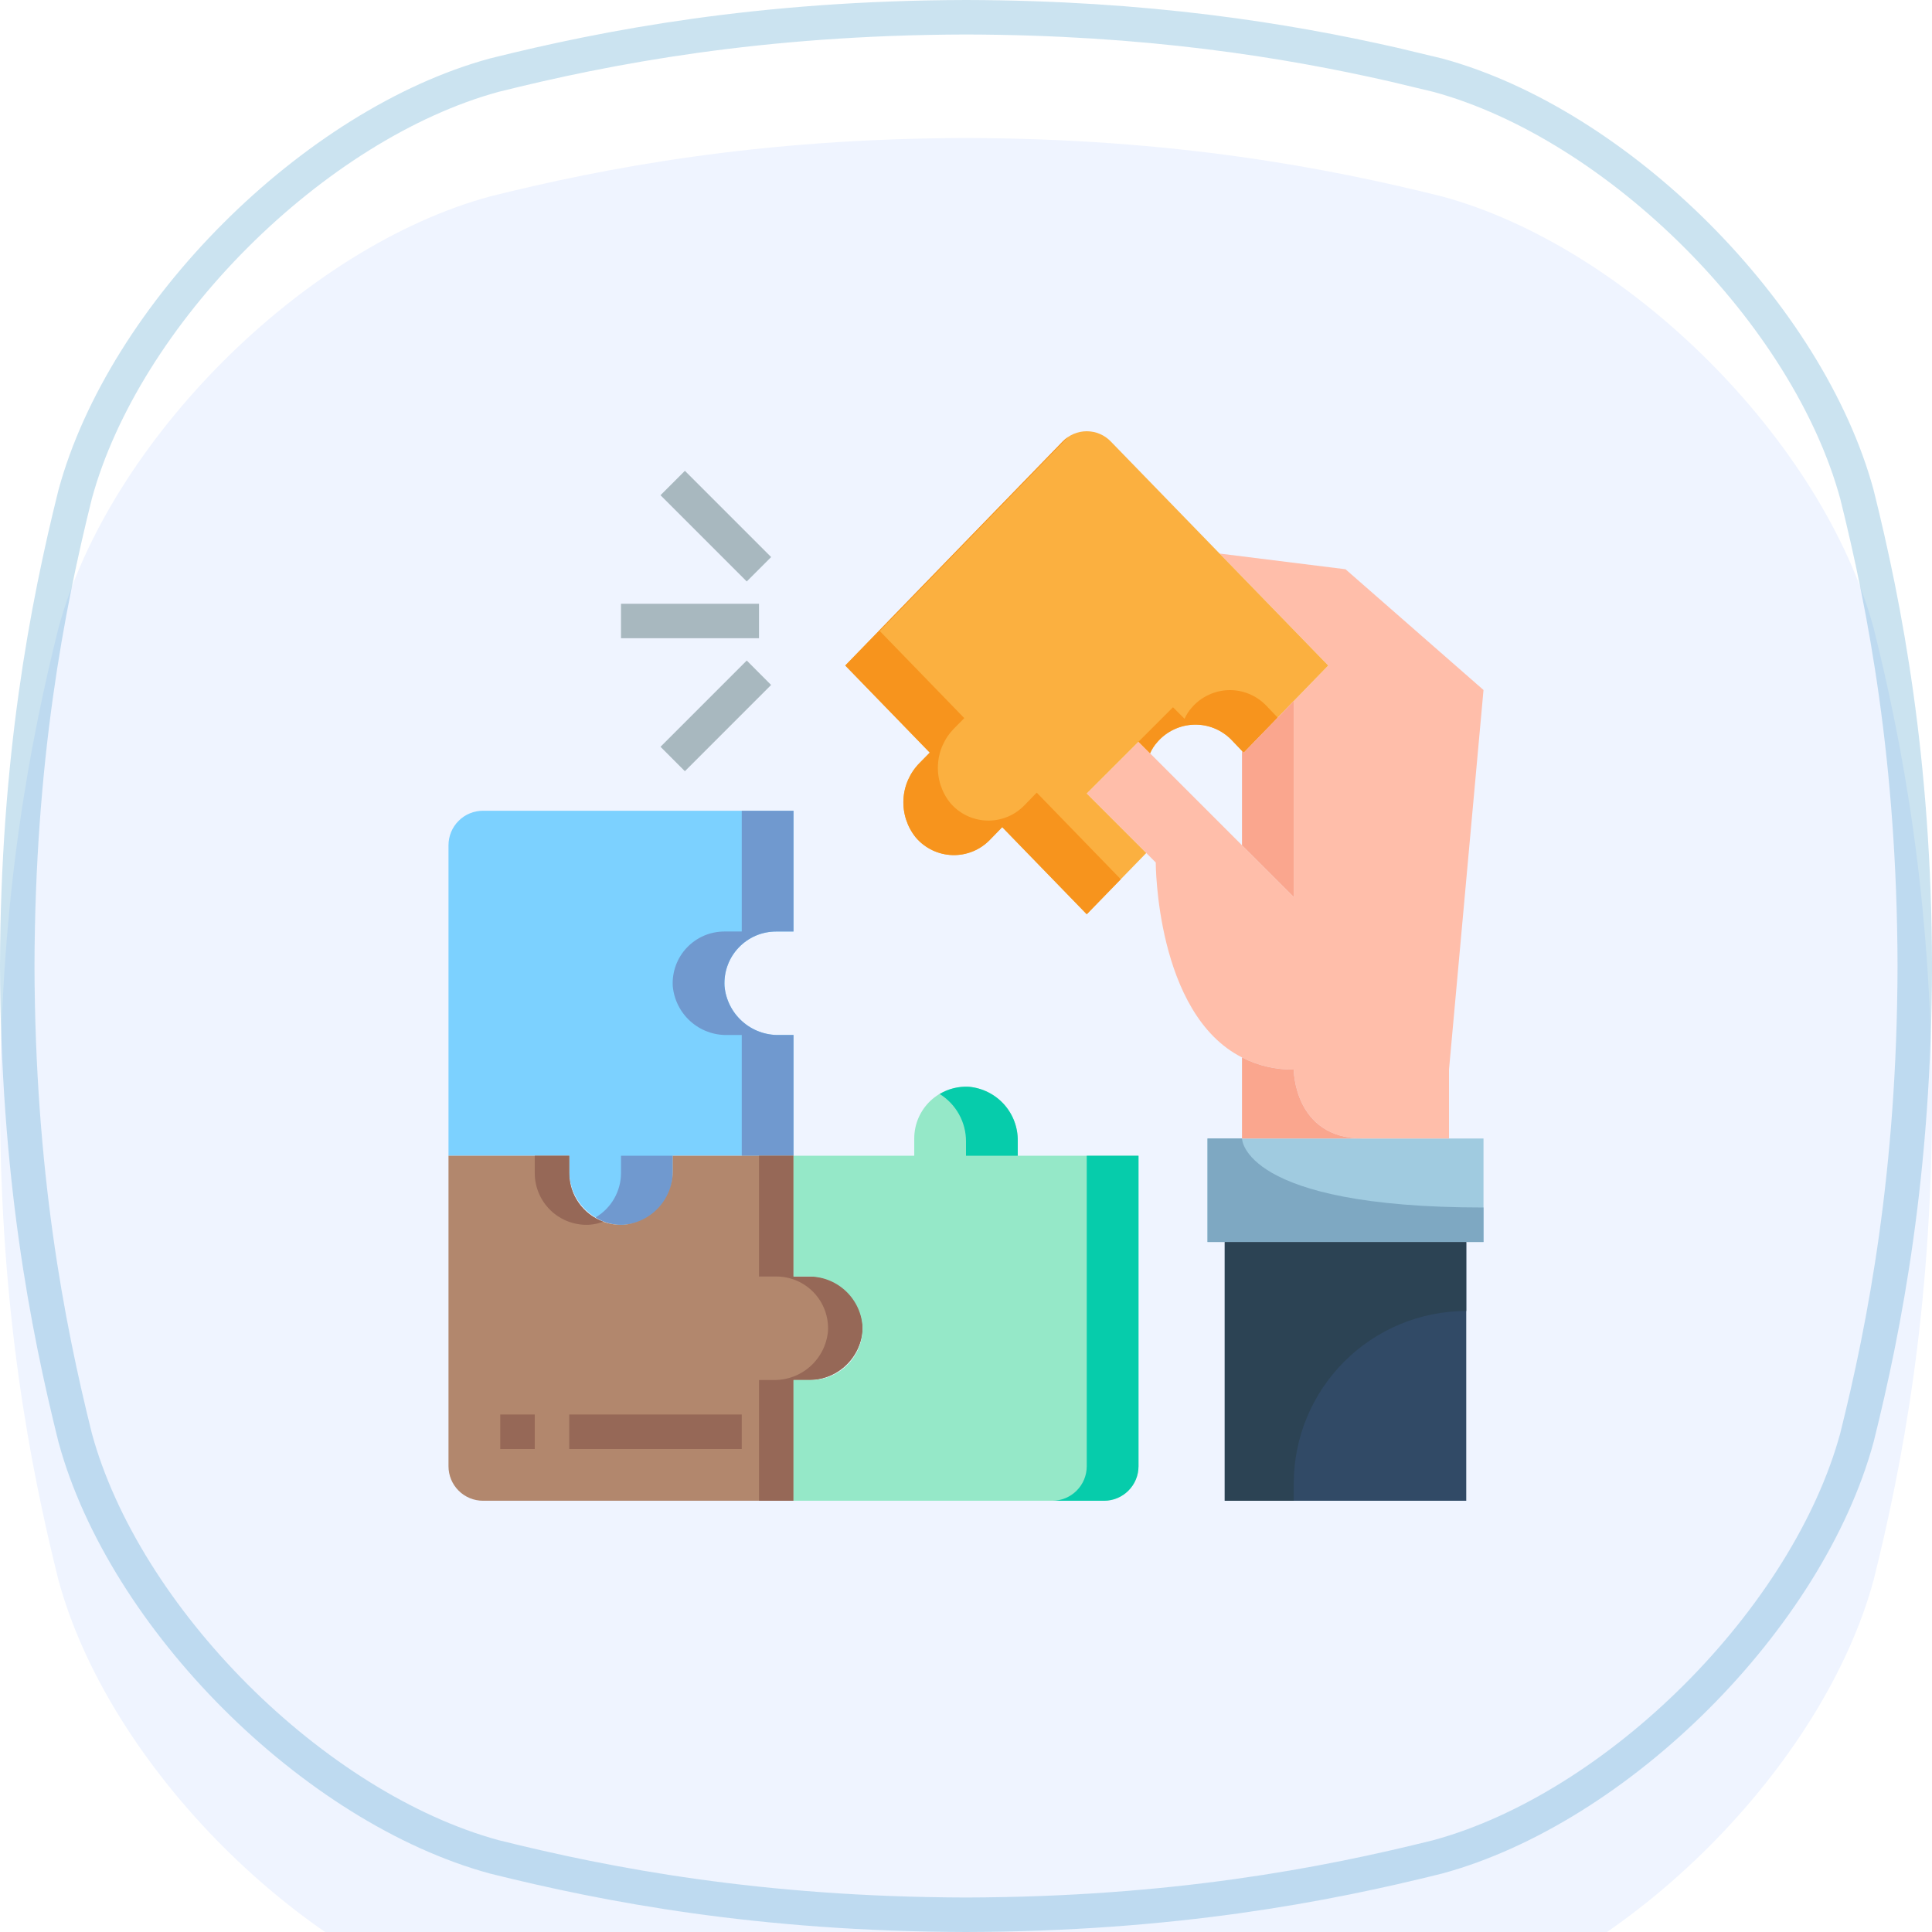
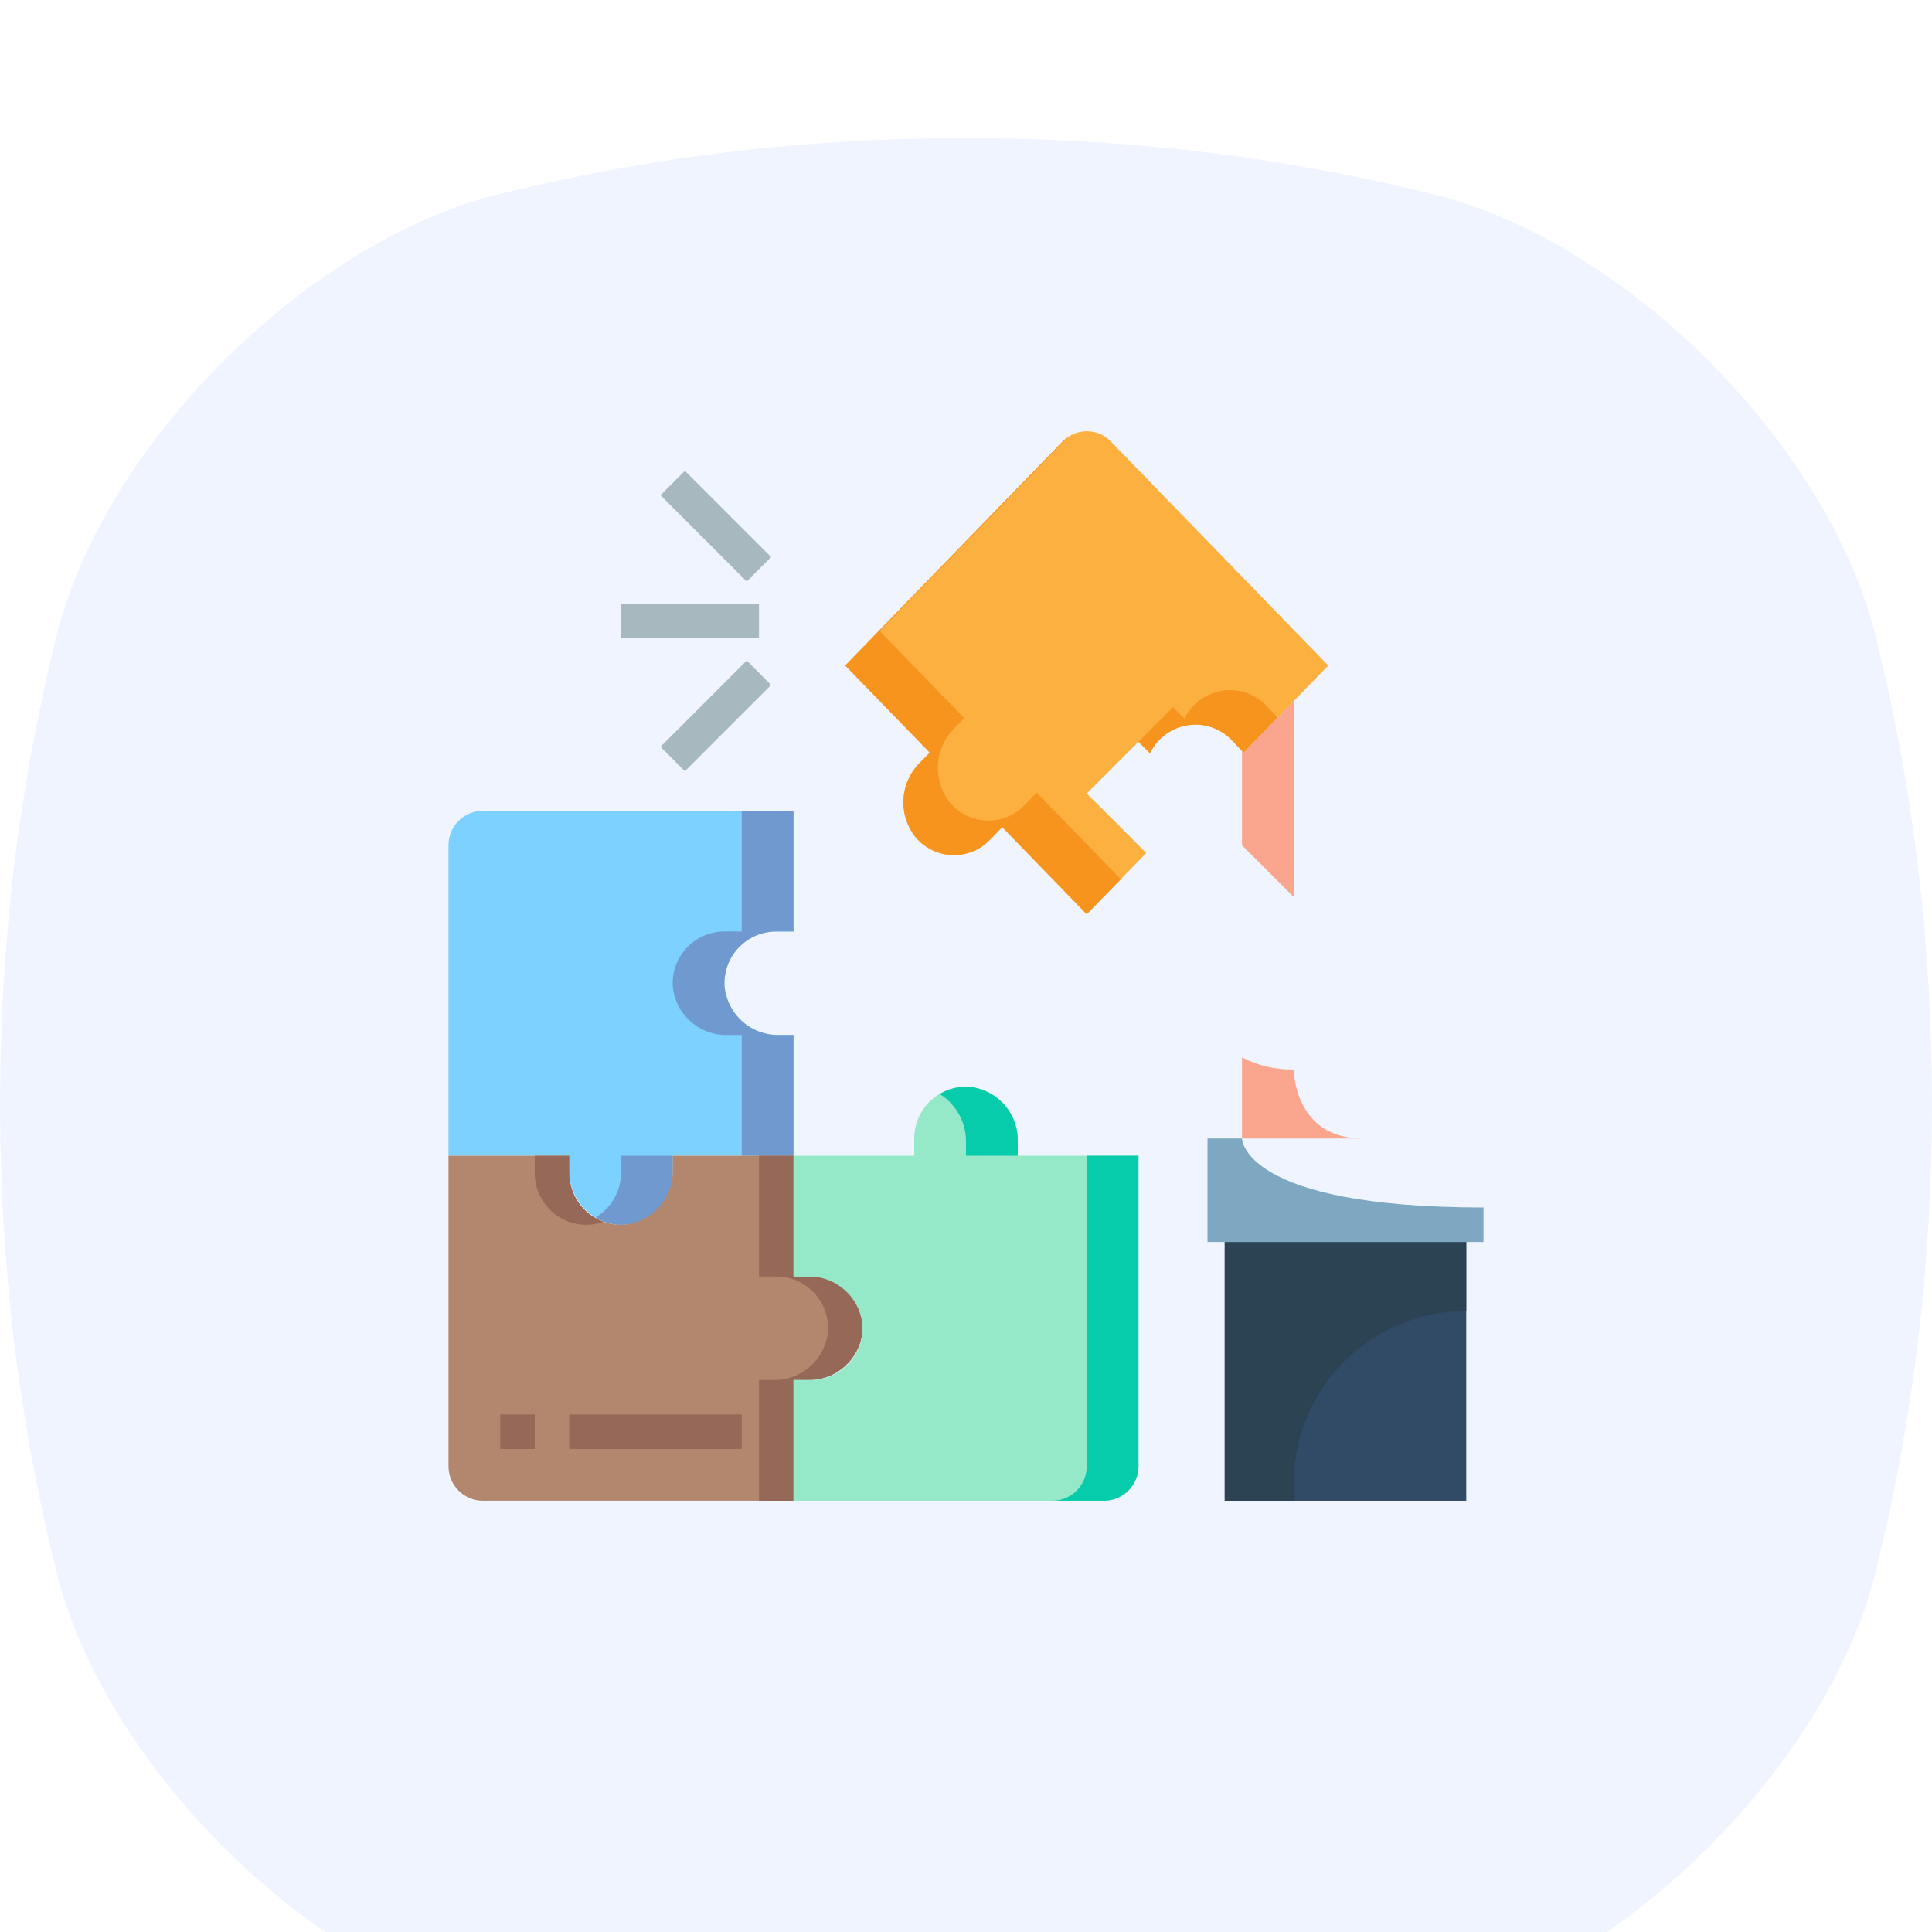
<svg xmlns="http://www.w3.org/2000/svg" width="56" height="56" viewBox="0 0 56 56" fill="none">
  <g filter="url(#filter0_i_17_4740)">
    <path d="M54.308 14.203C52.838 8.792 47.211 3.163 41.799 1.694C38.48 0.866 34.035 0.014 28 0C21.967 0.015 17.522 0.866 14.203 1.694C8.793 3.164 3.164 8.792 1.694 14.203C0.867 17.521 0.015 21.967 0 28C0.015 34.034 0.867 38.48 1.694 41.798C3.164 47.209 8.793 52.837 14.203 54.307C17.522 55.135 21.969 55.986 28.001 56.001C34.034 55.986 38.48 55.135 41.799 54.307C47.211 52.837 52.838 47.209 54.308 41.798C55.135 38.48 55.987 34.032 56.001 28C55.987 21.967 55.135 17.521 54.308 14.203Z" fill="#EFF4FF" />
  </g>
-   <path d="M28 0.5C33.236 0.512 37.262 1.16 40.391 1.872L41.678 2.18C44.276 2.887 46.958 4.605 49.178 6.824C51.4 9.047 53.118 11.733 53.825 14.334C54.644 17.622 55.487 22.024 55.501 28.001C55.487 33.976 54.644 38.38 53.825 41.667C53.118 44.268 51.4 46.955 49.178 49.177C46.958 51.396 44.276 53.113 41.678 53.821C38.388 54.642 33.984 55.485 28.001 55.5C22.022 55.485 17.617 54.643 14.328 53.822C11.729 53.115 9.045 51.397 6.824 49.177C4.605 46.957 2.888 44.275 2.18 41.677C1.36 38.388 0.515 33.984 0.5 28.001C0.515 22.024 1.358 17.622 2.177 14.335C2.883 11.734 4.602 9.047 6.824 6.824C9.045 4.604 11.729 2.885 14.328 2.178C17.617 1.357 22.02 0.515 28 0.5Z" stroke="#0979B6" stroke-opacity="0.21" />
  <path d="M13 33.5H16.5V33.915C16.491 34.31 16.633 34.694 16.897 34.988C17.16 35.282 17.526 35.465 17.919 35.5C18.123 35.511 18.327 35.48 18.518 35.41C18.71 35.339 18.885 35.231 19.033 35.09C19.18 34.95 19.298 34.781 19.379 34.593C19.459 34.406 19.5 34.204 19.5 34V33.5H23V30H22.585C22.19 30.009 21.806 29.867 21.512 29.603C21.218 29.34 21.035 28.974 21 28.581C20.989 28.377 21.02 28.173 21.09 27.982C21.161 27.79 21.269 27.615 21.41 27.467C21.55 27.32 21.719 27.202 21.907 27.121C22.094 27.041 22.296 27 22.5 27H23V23.5H14C13.735 23.5 13.48 23.605 13.293 23.793C13.105 23.98 13 24.235 13 24.5V33.5Z" fill="#7CD1FF" />
  <path d="M18 34C18 34.26 17.931 34.516 17.802 34.742C17.673 34.967 17.487 35.156 17.263 35.287C17.46 35.412 17.686 35.485 17.919 35.5C18.123 35.511 18.327 35.48 18.518 35.41C18.709 35.339 18.884 35.23 19.032 35.09C19.18 34.95 19.298 34.781 19.378 34.593C19.459 34.406 19.5 34.204 19.5 34V33.5H18V34ZM22.5 27H23V23.5H21.5V27H21C20.796 27 20.594 27.041 20.406 27.121C20.219 27.202 20.05 27.319 19.91 27.467C19.769 27.615 19.66 27.79 19.59 27.982C19.519 28.173 19.489 28.377 19.5 28.58C19.535 28.974 19.718 29.34 20.012 29.603C20.306 29.867 20.69 30.009 21.085 30H21.5V33.5H23V30H22.585C22.19 30.009 21.806 29.867 21.512 29.603C21.218 29.34 21.035 28.974 21 28.58C20.989 28.377 21.019 28.173 21.09 27.982C21.16 27.79 21.269 27.615 21.41 27.467C21.55 27.319 21.719 27.202 21.906 27.121C22.094 27.041 22.296 27 22.5 27Z" fill="#7099CF" />
  <path d="M23 43.5V40H23.415C23.81 40.009 24.194 39.867 24.488 39.603C24.782 39.34 24.965 38.974 25 38.581C25.011 38.377 24.98 38.173 24.91 37.982C24.839 37.79 24.731 37.615 24.59 37.467C24.45 37.319 24.281 37.202 24.093 37.121C23.906 37.041 23.704 37 23.5 37H23V33.5H19.5V33.915C19.509 34.31 19.367 34.694 19.103 34.988C18.84 35.282 18.474 35.465 18.081 35.5C17.877 35.511 17.673 35.48 17.482 35.41C17.29 35.339 17.115 35.231 16.967 35.09C16.82 34.95 16.702 34.781 16.621 34.593C16.541 34.406 16.5 34.204 16.5 34V33.5H13V42.5C13 42.765 13.105 43.02 13.293 43.207C13.48 43.395 13.735 43.5 14 43.5H23Z" fill="#B2876D" />
  <path d="M23.5 37H23V33.5H22V37H22.5C22.704 37 22.906 37.041 23.093 37.121C23.281 37.202 23.45 37.319 23.59 37.467C23.731 37.615 23.839 37.79 23.91 37.982C23.98 38.173 24.011 38.377 24 38.581C23.965 38.974 23.782 39.34 23.488 39.603C23.194 39.867 22.81 40.009 22.415 40H22V43.5H23V40H23.415C23.81 40.009 24.194 39.867 24.488 39.603C24.782 39.34 24.965 38.974 25 38.581C25.011 38.377 24.98 38.173 24.91 37.982C24.839 37.79 24.731 37.615 24.59 37.467C24.45 37.319 24.281 37.202 24.093 37.121C23.906 37.041 23.704 37 23.5 37ZM17.081 35.5C17.22 35.491 17.357 35.46 17.486 35.41C17.197 35.305 16.947 35.113 16.771 34.861C16.595 34.608 16.5 34.308 16.5 34V33.5H15.5V34C15.5 34.204 15.541 34.406 15.621 34.593C15.702 34.781 15.819 34.95 15.967 35.09C16.115 35.231 16.29 35.339 16.482 35.41C16.673 35.48 16.877 35.511 17.081 35.5Z" fill="#966857" />
  <path d="M33 33.5H29.5V33.085C29.509 32.69 29.367 32.306 29.103 32.012C28.84 31.718 28.474 31.535 28.081 31.5C27.877 31.489 27.673 31.52 27.482 31.59C27.29 31.661 27.115 31.77 26.967 31.91C26.82 32.05 26.702 32.219 26.621 32.407C26.541 32.594 26.5 32.796 26.5 33V33.5H23V37H23.415C23.81 36.991 24.194 37.133 24.488 37.397C24.782 37.66 24.965 38.026 25 38.419C25.011 38.623 24.98 38.827 24.91 39.018C24.839 39.21 24.731 39.385 24.59 39.533C24.45 39.681 24.281 39.798 24.093 39.879C23.906 39.959 23.704 40 23.5 40H23V43.5H32C32.265 43.5 32.52 43.395 32.707 43.207C32.895 43.02 33 42.765 33 42.5V33.5Z" fill="#95E8C8" />
  <path d="M28 33.085V33.5H29.5V33.085C29.509 32.69 29.367 32.306 29.104 32.012C28.84 31.718 28.474 31.535 28.081 31.5C27.785 31.485 27.491 31.558 27.237 31.71C27.471 31.855 27.664 32.058 27.797 32.298C27.931 32.539 28.001 32.81 28 33.085ZM31.5 33.5V42.5C31.5 42.765 31.395 43.02 31.207 43.207C31.02 43.395 30.765 43.5 30.5 43.5H32C32.266 43.5 32.52 43.395 32.707 43.207C32.895 43.02 33 42.765 33 42.5V33.5H31.5Z" fill="#06CCAB" />
-   <path d="M43 33V36H35V33H42H43Z" fill="#A0CBE0" />
+   <path d="M43 33V36V33H42H43Z" fill="#A0CBE0" />
  <path d="M35.5 36H42.5V43.5H35.5V36Z" fill="#314A66" />
  <path d="M42.5 38V36H35.5V43.5H37.5V43C37.5 41.674 38.027 40.402 38.965 39.465C39.902 38.527 41.174 38 42.5 38Z" fill="#2C4354" />
-   <path d="M36 30.65C33.5 29.385 33.5 25 33.5 25L33.225 24.725L31.5 23L33 21.5L33.335 21.835L36 24.5L37.5 26V20.32L38.5 19.29L35.35 16.045L39 16.5L43 20L42 31V33H39.5C37.5 33 37.5 31 37.5 31C36.979 31.009 36.463 30.889 36 30.65Z" fill="#FFBEAA" />
  <path d="M39.5 33H36V30.65C36.463 30.889 36.979 31.009 37.5 31C37.5 31 37.5 33 39.5 33Z" fill="#FAA68E" />
  <path d="M37.5 20.32L36.05 21.815L36 21.765L35.7 21.45C35.559 21.304 35.389 21.189 35.202 21.112C35.014 21.035 34.812 20.998 34.609 21.004C34.406 21.01 34.207 21.058 34.024 21.145C33.84 21.232 33.677 21.356 33.545 21.51C33.458 21.606 33.387 21.716 33.335 21.835L33 21.5L31.5 23L33.225 24.725L31.5 26.5L29.05 23.975L28.7 24.335C28.56 24.482 28.39 24.599 28.202 24.676C28.015 24.753 27.812 24.791 27.609 24.785C27.406 24.779 27.206 24.731 27.023 24.643C26.84 24.555 26.677 24.43 26.545 24.275C26.293 23.964 26.166 23.57 26.187 23.17C26.208 22.771 26.377 22.393 26.66 22.11L26.95 21.815L24.5 19.29L30.8 12.8C30.89 12.705 30.999 12.63 31.119 12.578C31.239 12.527 31.369 12.5 31.5 12.5C31.631 12.5 31.761 12.527 31.881 12.578C32.001 12.63 32.11 12.705 32.2 12.8L35.35 16.045L38.5 19.29L37.5 20.32Z" fill="#FBB040" />
  <path d="M37 20.765L36.7 20.45C36.559 20.304 36.389 20.189 36.202 20.112C36.014 20.035 35.812 19.998 35.609 20.004C35.406 20.01 35.207 20.058 35.024 20.145C34.84 20.232 34.677 20.356 34.545 20.51C34.458 20.606 34.387 20.716 34.335 20.835L34 20.5L33 21.5L33.335 21.835C33.387 21.716 33.458 21.606 33.545 21.51C33.677 21.356 33.84 21.232 34.024 21.145C34.207 21.058 34.406 21.01 34.609 21.004C34.812 20.998 35.014 21.035 35.202 21.112C35.389 21.189 35.559 21.304 35.7 21.45L36 21.765L36.05 21.815L37.035 20.8L37 20.765ZM30.05 22.975L29.7 23.335C29.56 23.482 29.39 23.599 29.202 23.676C29.015 23.753 28.812 23.791 28.609 23.785C28.406 23.779 28.206 23.731 28.023 23.643C27.84 23.555 27.677 23.43 27.545 23.275C27.293 22.964 27.166 22.57 27.187 22.17C27.208 21.771 27.377 21.393 27.66 21.11L27.95 20.815L25.5 18.29L30.959 12.666C30.901 12.705 30.848 12.75 30.8 12.8L24.5 19.29L26.95 21.815L26.66 22.11C26.377 22.393 26.208 22.771 26.187 23.17C26.166 23.57 26.293 23.964 26.545 24.275C26.677 24.43 26.84 24.555 27.023 24.643C27.206 24.731 27.406 24.779 27.609 24.785C27.812 24.791 28.015 24.753 28.202 24.676C28.39 24.599 28.56 24.482 28.7 24.335L29.05 23.975L31.5 26.5L32.486 25.485L30.05 22.975Z" fill="#F7941D" />
  <path d="M37.5 20.32V26L36 24.5V21.765L36.05 21.815L37.5 20.32Z" fill="#FAA68E" />
  <path d="M36 33H35V36H43V35C36 35 36 33 36 33Z" fill="#7EA8C2" />
  <path d="M18 17.5H22V18.5H18V17.5ZM19.145 21.646L21.645 19.146L22.351 19.854L19.852 22.354L19.145 21.646ZM19.145 14.354L19.852 13.647L22.352 16.147L21.645 16.854L19.145 14.354Z" fill="#A8B8BF" />
  <path d="M14.5 41H15.5V42H14.5V41ZM16.5 41H21.5V42H16.5V41Z" fill="#966857" />
  <defs>
    <filter id="filter0_i_17_4740" x="0" y="0" width="56.001" height="60.001" filterUnits="userSpaceOnUse" color-interpolation-filters="sRGB">
      <feFlood flood-opacity="0" result="BackgroundImageFix" />
      <feBlend mode="normal" in="SourceGraphic" in2="BackgroundImageFix" result="shape" />
      <feColorMatrix in="SourceAlpha" type="matrix" values="0 0 0 0 0 0 0 0 0 0 0 0 0 0 0 0 0 0 127 0" result="hardAlpha" />
      <feOffset dy="4" />
      <feGaussianBlur stdDeviation="4.1" />
      <feComposite in2="hardAlpha" operator="arithmetic" k2="-1" k3="1" />
      <feColorMatrix type="matrix" values="0 0 0 0 0.035 0 0 0 0 0.475 0 0 0 0 0.714 0 0 0 0.3 0" />
      <feBlend mode="normal" in2="shape" result="effect1_innerShadow_17_4740" />
    </filter>
  </defs>
</svg>